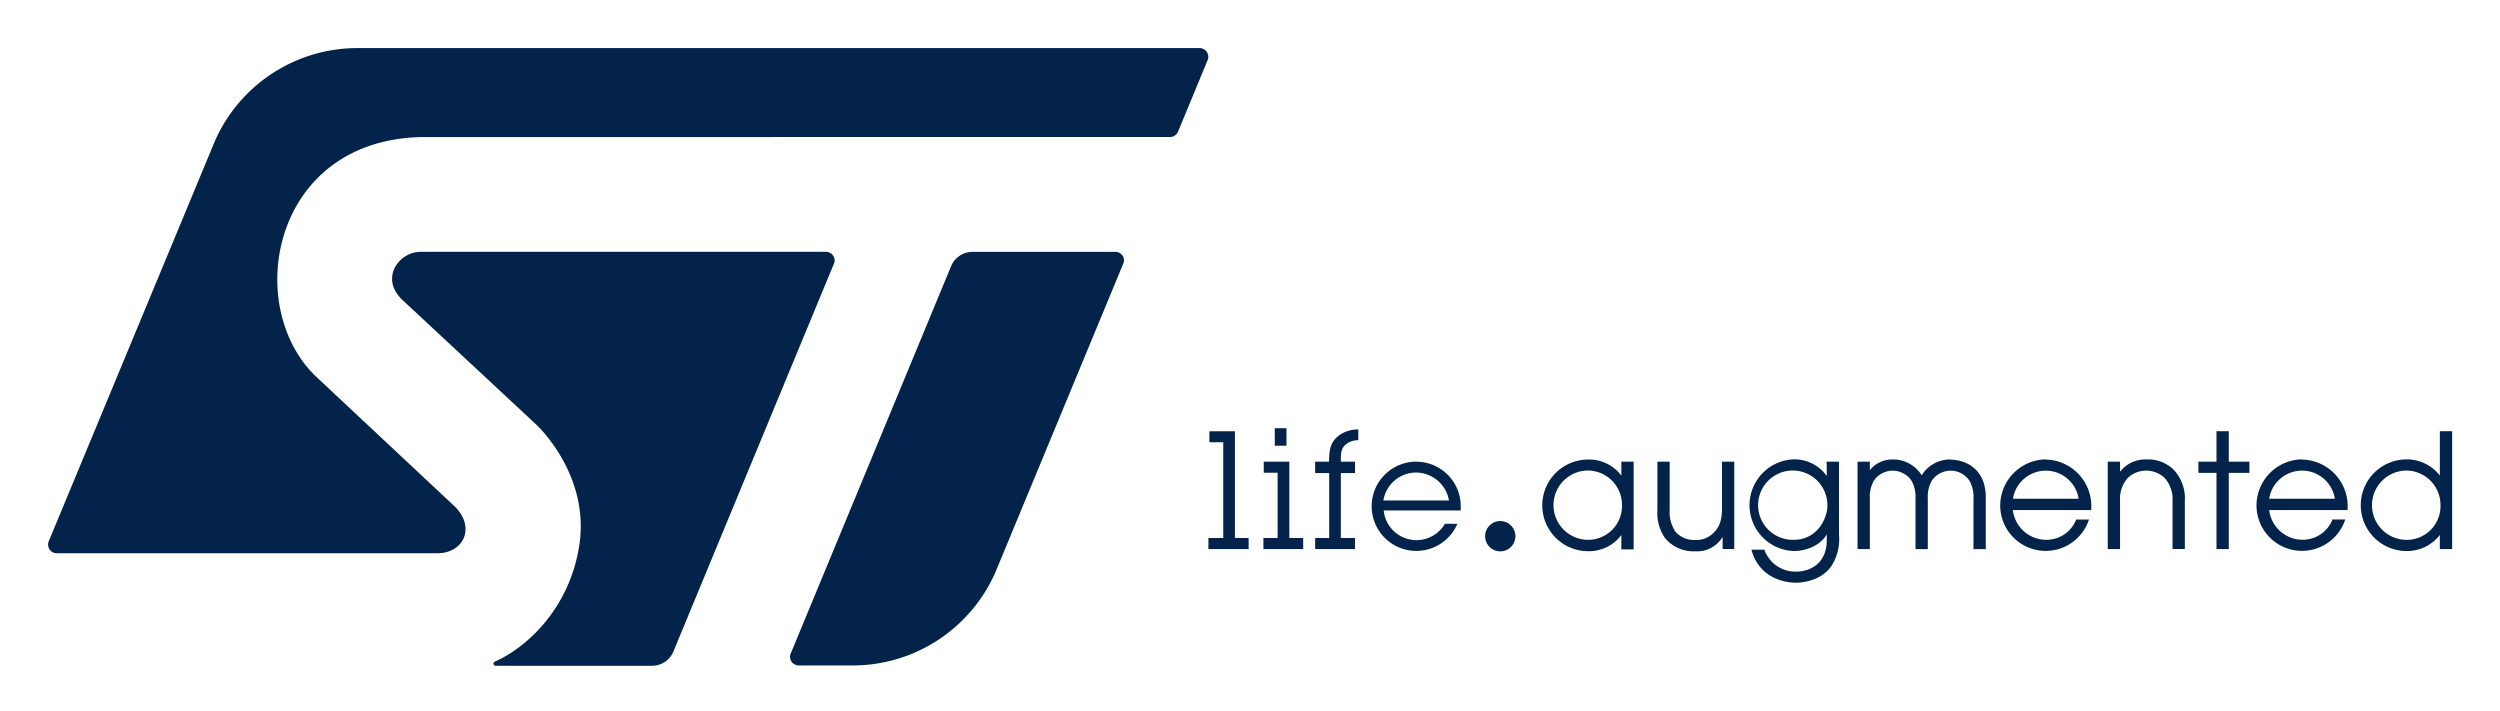
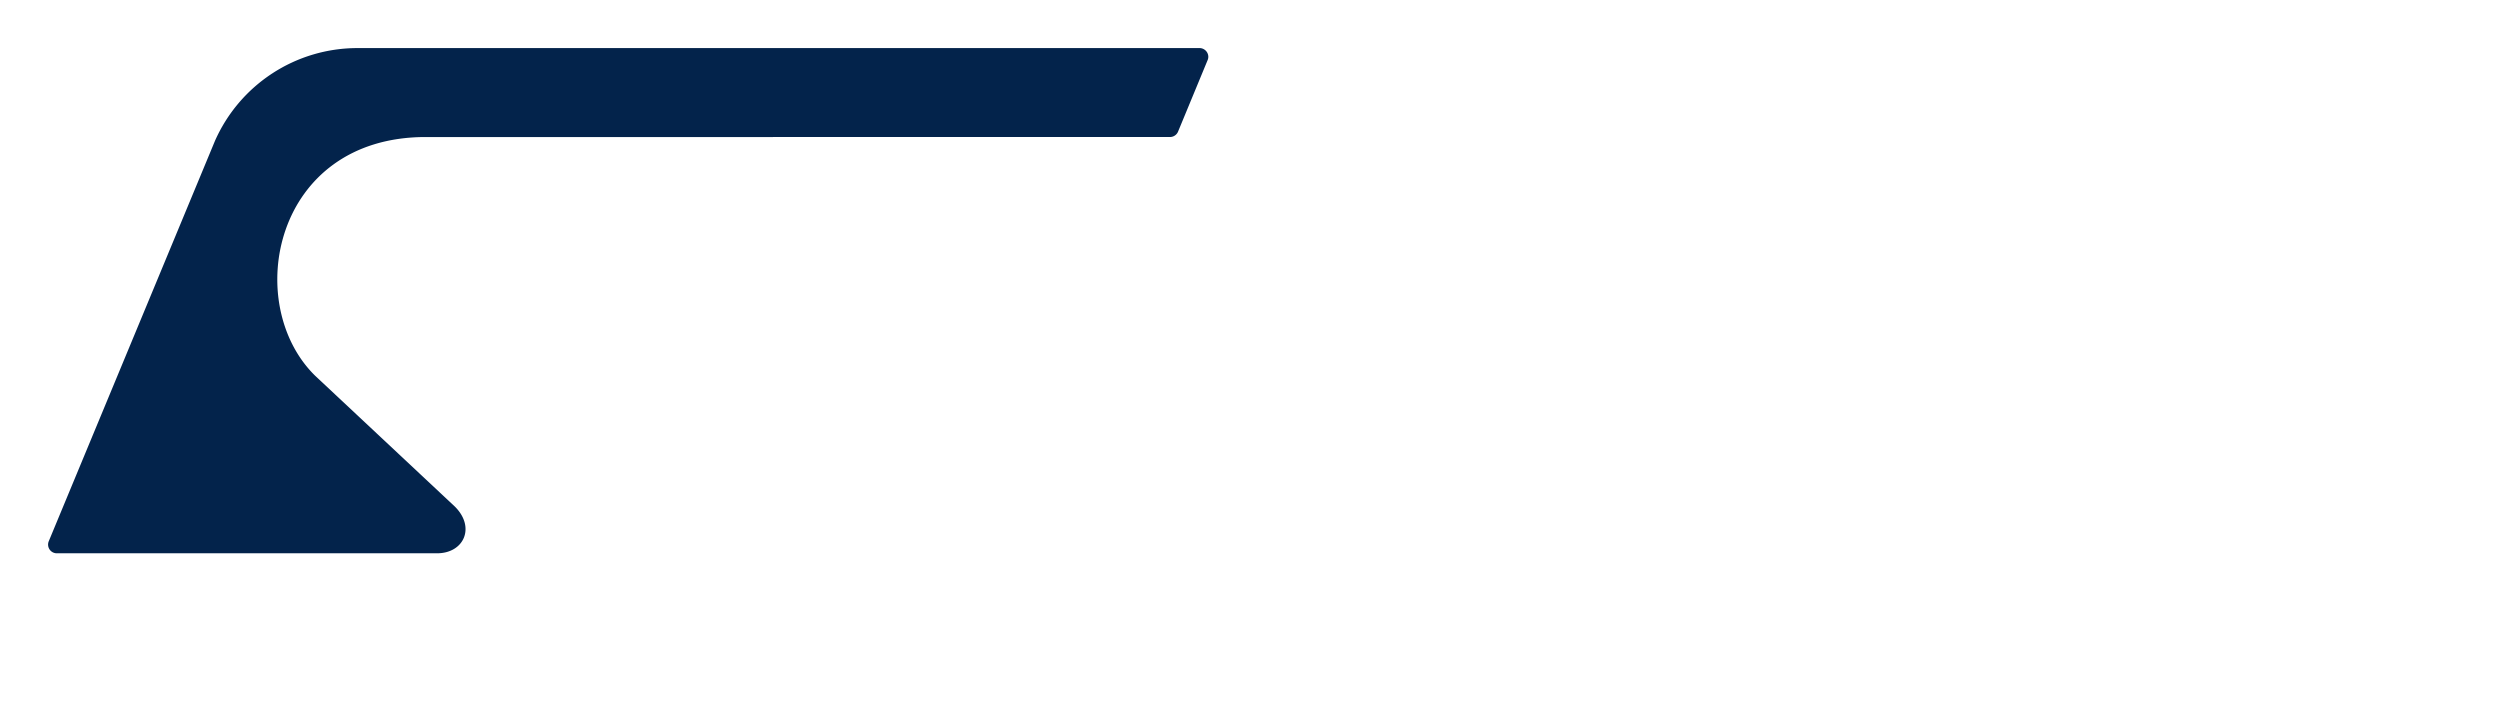
<svg xmlns="http://www.w3.org/2000/svg" role="img" viewBox="-8.95 -8.95 465.40 132.40">
  <defs>
    <style>.cls-1{fill:#03234b}</style>
  </defs>
  <g id="Layer_2" data-name="Layer 2">
    <g id="Logo">
      <path d="M214.35,0H57.62A29,29,0,0,0,31.07,17.27L.13,91.8a1.62,1.62,0,0,0,1.51,2.25H72.41c5,0,7.22-4.84,3.3-8.71L49.72,61c-13.66-13.39-7.8-44.44,20.57-44.44H208.84a1.64,1.64,0,0,0,1.55-1.09l5.48-13.25a1.59,1.59,0,0,0,.12-.62A1.64,1.64,0,0,0,214.35,0Z" class="cls-1" />
-       <path d="M198.73 37.94l-26.61 0a4.3 4.3 0 0 0-4 2.63l-29.81 72a1.58 1.58 0 0 0-.19.75 1.62 1.62 0 0 0 1.63 1.61h9.93a29 29 0 0 0 26.81-17.67l0 0 23.69-57.19a1.73 1.73 0 0 0 .12-.6A1.6 1.6 0 0 0 198.73 37.94zM146.43 39.55a1.63 1.63 0 0 0-1.64-1.62H69.35c-4.09 0-7.67 5-3.34 9L90.93 70.14s10.09 9.3 7.93 22.61C97 104.47 89 111.64 83.17 114.22h0a.4.4 0 0 0 .18.77H112.4a4.29 4.29 0 0 0 4-2.63L146.3 40.12A1.25 1.25 0 0 0 146.43 39.55zM286.7 91.54a6.45 6.45 0 1 1 0-12.9 6.4 6.4 0 0 1 6.3 6.48 6.29 6.29 0 0 1-6.3 6.42m6.18-11.94a7.46 7.46 0 0 0-6.19-3 8.53 8.53 0 1 0 0 17.06 7.54 7.54 0 0 0 6.19-3v2.66h2.29V77h-2.29zM311.62 85.59c0 2.85-.77 3.86-1.64 4.72a4.46 4.46 0 0 1-3.32 1.26A4.62 4.62 0 0 1 303 90.09a6.5 6.5 0 0 1-1.12-4.15V77h-2.29v9a8.19 8.19 0 0 0 1.43 5.23 6.9 6.9 0 0 0 5.61 2.45A5.52 5.52 0 0 0 311.73 91v2.25h2.17V77h-2.29v8.6zM325 91.54a6.45 6.45 0 1 1 6.24-6.42c0 2.59-2 6.42-6.24 6.42m6.12-11.88a7.43 7.43 0 0 0-6.13-3.1 8.54 8.54 0 0 0 0 17.07c2 0 4.8-.83 6.13-3.1V91.6c0 4.33-3.06 5.86-5.69 5.86a6.12 6.12 0 0 1-5.9-4l0-.08h-2.4l0 .15c1.62 5.55 6.78 6 8.32 6 .44 0 4.35-.08 6.46-3a9.22 9.22 0 0 0 1.49-5.93V77H331.1zM354.18 76.58a6.28 6.28 0 0 0-5.39 2.94 6.29 6.29 0 0 0-5.4-2.94 5.36 5.36 0 0 0-4.25 2V77h-2.29V93.27h2.29V83.86a6.07 6.07 0 0 1 .72-3.28 4.22 4.22 0 0 1 7.06 0 6.11 6.11 0 0 1 .72 3.29v9.41h2.29V83.86a6.07 6.07 0 0 1 .72-3.28 4.22 4.22 0 0 1 7.06 0 6.11 6.11 0 0 1 .72 3.29v9.41h2.29V83.62c0-5.56-4.11-7-6.54-7M365.78 83.9a6.19 6.19 0 0 1 12.23 0zm6.07-7.33a8.62 8.62 0 0 0-8.44 8.56 8.47 8.47 0 0 0 16.47 2.79l.06-.16h-2.42l0 .08a5.93 5.93 0 0 1-5.64 3.7A6.27 6.27 0 0 1 365.76 86h14.59v-.11a8.67 8.67 0 0 0-8.51-9.29M390.59 76.58a5.91 5.91 0 0 0-4.87 2.29V77h-2.29V93.27h2.29v-9A5.75 5.75 0 0 1 387.18 80a5 5 0 0 1 3.41-1.34A5.06 5.06 0 0 1 394 80a5.92 5.92 0 0 1 1.49 4.31v8.94h2.29V84.32a7.78 7.78 0 0 0-2-5.74 6.77 6.77 0 0 0-5.16-2M405.96 71.32L403.67 71.32 403.67 76.99 400.3 76.99 400.3 79.08 403.67 79.08 403.67 93.27 405.96 93.27 405.96 79.08 409.8 79.08 409.8 76.99 405.96 76.99 405.96 71.32zM413.48 83.89a6.19 6.19 0 0 1 12.23 0zm6.08-7.33a8.62 8.62 0 0 0-8.44 8.56 8.47 8.47 0 0 0 16.47 2.79l.06-.16h-2.42l0 .08a5.93 5.93 0 0 1-5.63 3.7A6.27 6.27 0 0 1 413.48 86h14.59v-.11a8.67 8.67 0 0 0-8.52-9.29M439.07 91.55a6.45 6.45 0 1 1 0-12.9 6.4 6.4 0 0 1 6.3 6.48 6.28 6.28 0 0 1-6.3 6.42m6.18-20.22v8.24a7.79 7.79 0 0 0-6.19-3 8.53 8.53 0 1 0 0 17.06 7.7 7.7 0 0 0 6.19-3v2.64h2.29V71.32h-2.29zM228.36 70.76H230.54V74.03H228.36zM220.94 71.33L216.19 71.33 216.19 73.38 218.77 73.38 218.77 91.21 216.01 91.21 216.01 93.26 223.49 93.26 223.49 91.21 220.94 91.21 220.94 71.33zM231.07 76.99L226.31 76.99 226.31 79.05 228.89 79.05 228.89 91.21 226.25 91.21 226.25 93.26 233.65 93.26 233.65 91.21 231.07 91.21 231.07 76.99zM240 72.37c-1.42 1.27-1.48 2.74-1.54 4.52V77h-2.58v2.11h2.61V91.21h-2.61v2.06h7.42V91.21h-2.64V79.12h2.64V77h-2.64v-.35c0-1.17.05-2.19 1-2.93A3.65 3.65 0 0 1 243.8 73h.11V71h-.13A5.79 5.79 0 0 0 240 72.37M248.58 84.22a6.18 6.18 0 0 1 5.93-5.2 6.25 6.25 0 0 1 6.28 5.2zm6-7.23a8.31 8.31 0 1 0 7.7 11.74l.08-.17H260l0 .06a6.13 6.13 0 0 1-11.36-2.54h14.34v-.72A8.29 8.29 0 0 0 254.54 77M270.34 93.69a2.82 2.82 0 1 0-2.82-2.82 2.82 2.82 0 0 0 2.82 2.82" class="cls-1" />
    </g>
  </g>
</svg>